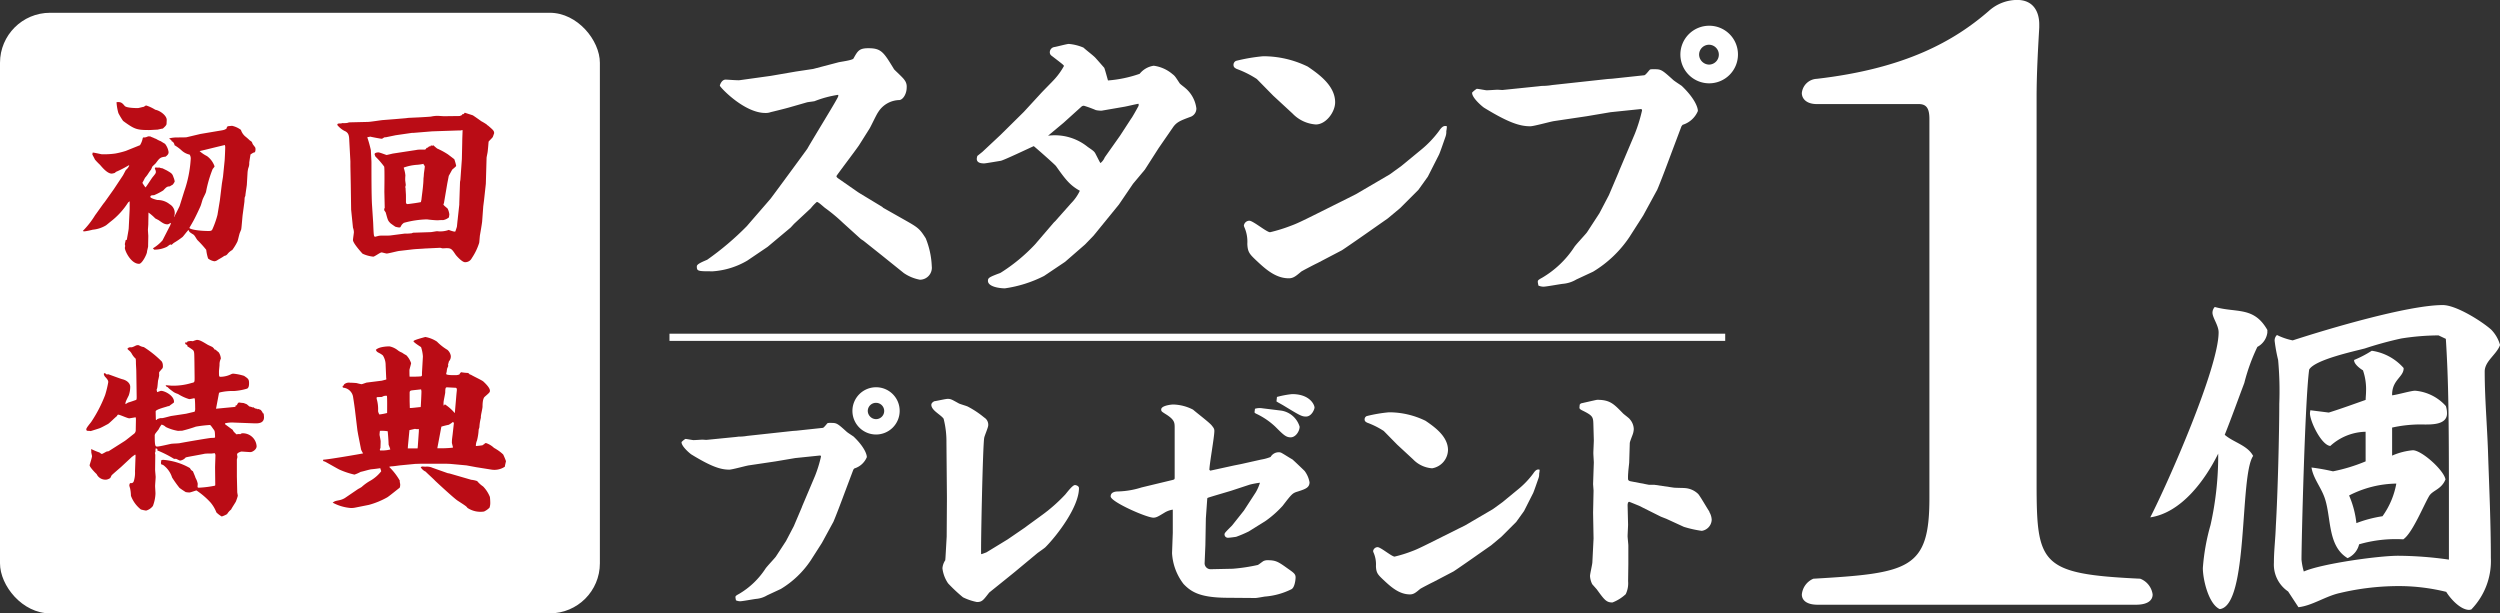
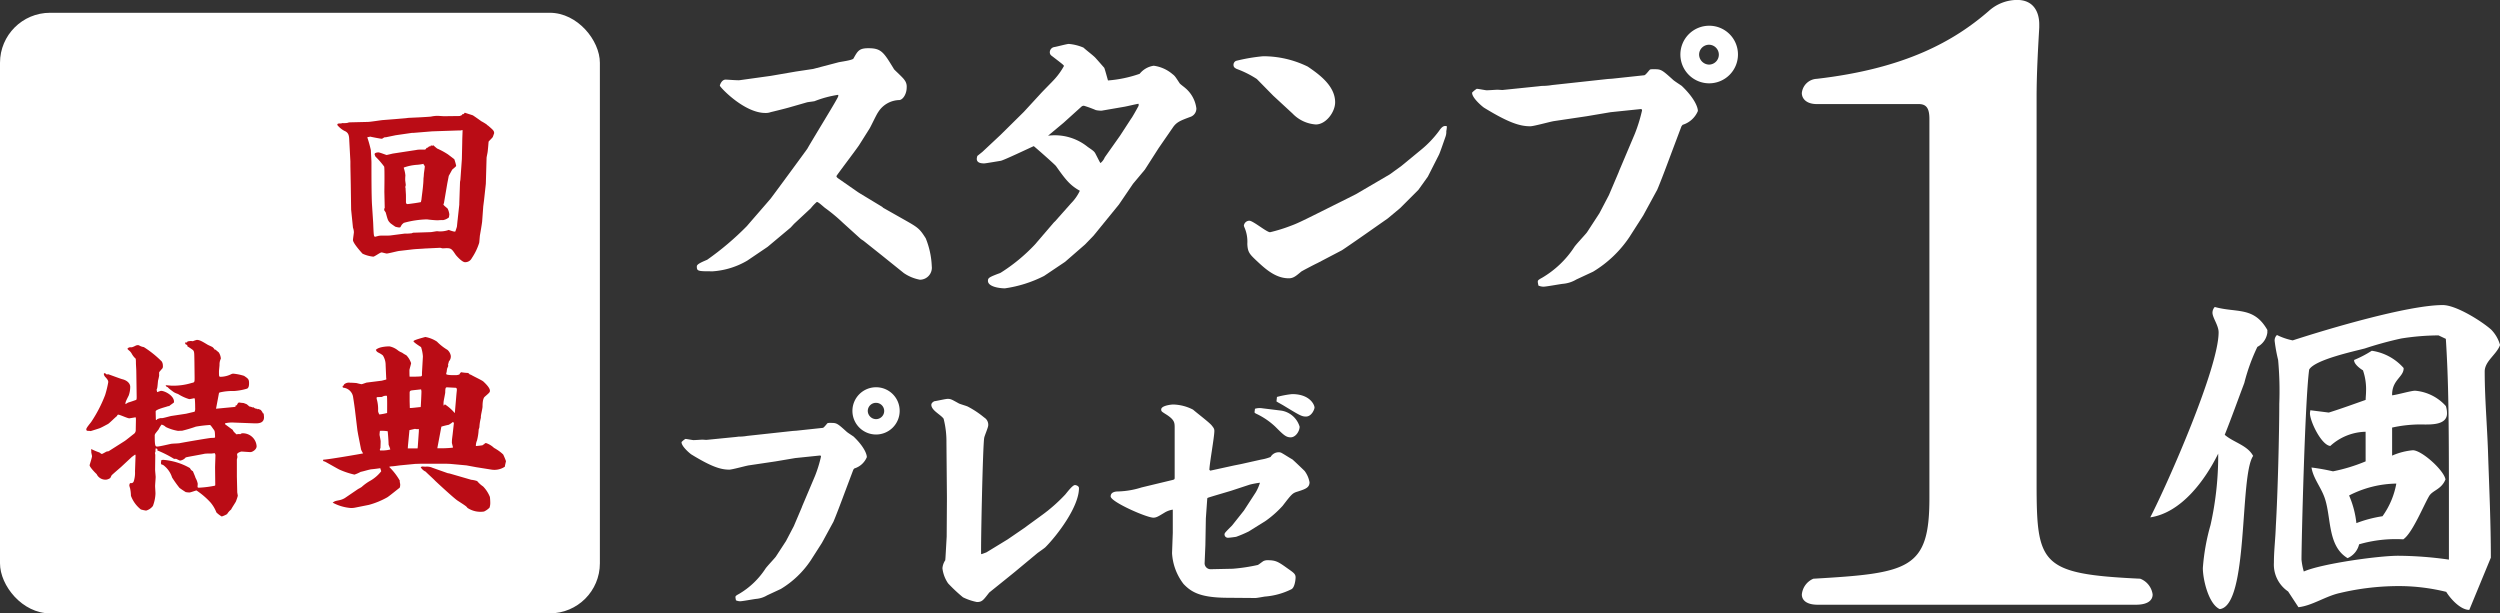
<svg xmlns="http://www.w3.org/2000/svg" width="338.63" height="83.081" viewBox="0 0 338.63 83.081">
  <rect x="0" y="0" width="338.63" height="83.081" fill="#333333" stroke="none" />
  <g transform="translate(-19.289 -23.594)">
-     <path d="M326.406,68.557v.1a2.555,2.555,0,0,1-1.352,1.924,25.74,25.74,0,0,0-1.769,4.889c-.884,2.34-1.716,4.68-2.652,7.02,1.2,1.041,3.068,1.4,3.849,2.861-1.873,2.7-.573,20.28-4.525,20.748-1.508-.676-2.288-4-2.288-5.565a28.553,28.553,0,0,1,1.04-5.823,43.057,43.057,0,0,0,1.04-9.672c-1.768,3.588-4.992,8.007-9.2,8.632,2.5-4.889,9.256-20.28,9.256-25.066,0-.935-.832-1.976-.832-2.652a1.152,1.152,0,0,1,.312-.78c2.964.832,5.3-.1,7.125,3.121Zm27.353,37.648c-1.2,0-2.548-1.508-3.121-2.442a26.991,26.991,0,0,0-6.084-.782,34.562,34.562,0,0,0-8.32.937c-1.924.416-3.744,1.716-5.616,1.924l-1.4-2.133a4.395,4.395,0,0,1-1.924-3.9c0-1.613.208-3.276.26-4.941.26-4.315.468-12.637.468-16.589a46.109,46.109,0,0,0-.156-5.926,21.965,21.965,0,0,1-.468-2.548.993.993,0,0,1,.312-.833,8.571,8.571,0,0,0,2.132.728c4.628-1.509,15.6-4.784,20.332-4.784,1.769,0,5.2,2.132,6.553,3.327a4.873,4.873,0,0,1,1.2,2.081c-.468,1.3-2.08,2.183-2.08,3.587,0,3.8.364,7.7.468,11.492.156,4.576.364,9.1.364,13.729a9.43,9.43,0,0,1-2.652,7.02ZM351,91.854c0-11.493-.052-16.694-.417-22.361l-.988-.469a33.126,33.126,0,0,0-5.044.416,49.442,49.442,0,0,0-4.94,1.352c-1.352.365-6.76,1.509-7.54,2.861-.572,4.108-1.04,23.452-1.04,25.742a8.885,8.885,0,0,0,.312,1.612c2.34-1.042,10.036-2.134,12.792-2.134a50.536,50.536,0,0,1,6.865.522Zm-11.285-9.778A7.3,7.3,0,0,0,334.934,84c-1.2-.1-2.756-3.327-2.756-4.421v-.052l.052-.364,2.5.314c1.664-.52,3.38-1.145,4.992-1.717,0-.365.052-.728.052-1.144a7.793,7.793,0,0,0-.416-2.86c-.364-.208-1.2-.833-1.2-1.353v-.05a14.946,14.946,0,0,0,2.392-1.249,7.107,7.107,0,0,1,4.316,2.339V73.5c0,1.145-1.56,1.561-1.56,3.537v.105c.832-.105,2.548-.624,3.12-.624a6.3,6.3,0,0,1,4.16,2.079,3.264,3.264,0,0,1,.156.987c0,1.51-1.924,1.51-3.016,1.51a17.909,17.909,0,0,0-4.42.416v3.8a8.936,8.936,0,0,1,2.808-.729c1.2,0,4.212,2.706,4.42,3.953-.572,1.4-1.768,1.455-2.236,2.288-.78,1.353-2.288,5.044-3.484,5.825a17.818,17.818,0,0,0-5.98.675,2.715,2.715,0,0,1-1.56,1.874c-2.86-1.718-2.132-5.826-3.224-8.478-.52-1.3-1.456-2.444-1.664-3.8a28.507,28.507,0,0,1,2.912.52,23.13,23.13,0,0,0,4.42-1.351Zm-2.236,8.633a12.846,12.846,0,0,1,.988,3.744,16.835,16.835,0,0,1,3.536-.934,10.859,10.859,0,0,0,1.872-4.422,14.374,14.374,0,0,0-6.4,1.612" fill="#fff" />
+     <path d="M326.406,68.557v.1a2.555,2.555,0,0,1-1.352,1.924,25.74,25.74,0,0,0-1.769,4.889c-.884,2.34-1.716,4.68-2.652,7.02,1.2,1.041,3.068,1.4,3.849,2.861-1.873,2.7-.573,20.28-4.525,20.748-1.508-.676-2.288-4-2.288-5.565a28.553,28.553,0,0,1,1.04-5.823,43.057,43.057,0,0,0,1.04-9.672c-1.768,3.588-4.992,8.007-9.2,8.632,2.5-4.889,9.256-20.28,9.256-25.066,0-.935-.832-1.976-.832-2.652a1.152,1.152,0,0,1,.312-.78c2.964.832,5.3-.1,7.125,3.121Zm27.353,37.648c-1.2,0-2.548-1.508-3.121-2.442a26.991,26.991,0,0,0-6.084-.782,34.562,34.562,0,0,0-8.32.937c-1.924.416-3.744,1.716-5.616,1.924l-1.4-2.133a4.395,4.395,0,0,1-1.924-3.9c0-1.613.208-3.276.26-4.941.26-4.315.468-12.637.468-16.589a46.109,46.109,0,0,0-.156-5.926,21.965,21.965,0,0,1-.468-2.548.993.993,0,0,1,.312-.833,8.571,8.571,0,0,0,2.132.728c4.628-1.509,15.6-4.784,20.332-4.784,1.769,0,5.2,2.132,6.553,3.327a4.873,4.873,0,0,1,1.2,2.081c-.468,1.3-2.08,2.183-2.08,3.587,0,3.8.364,7.7.468,11.492.156,4.576.364,9.1.364,13.729ZM351,91.854c0-11.493-.052-16.694-.417-22.361l-.988-.469a33.126,33.126,0,0,0-5.044.416,49.442,49.442,0,0,0-4.94,1.352c-1.352.365-6.76,1.509-7.54,2.861-.572,4.108-1.04,23.452-1.04,25.742a8.885,8.885,0,0,0,.312,1.612c2.34-1.042,10.036-2.134,12.792-2.134a50.536,50.536,0,0,1,6.865.522Zm-11.285-9.778A7.3,7.3,0,0,0,334.934,84c-1.2-.1-2.756-3.327-2.756-4.421v-.052l.052-.364,2.5.314c1.664-.52,3.38-1.145,4.992-1.717,0-.365.052-.728.052-1.144a7.793,7.793,0,0,0-.416-2.86c-.364-.208-1.2-.833-1.2-1.353v-.05a14.946,14.946,0,0,0,2.392-1.249,7.107,7.107,0,0,1,4.316,2.339V73.5c0,1.145-1.56,1.561-1.56,3.537v.105c.832-.105,2.548-.624,3.12-.624a6.3,6.3,0,0,1,4.16,2.079,3.264,3.264,0,0,1,.156.987c0,1.51-1.924,1.51-3.016,1.51a17.909,17.909,0,0,0-4.42.416v3.8a8.936,8.936,0,0,1,2.808-.729c1.2,0,4.212,2.706,4.42,3.953-.572,1.4-1.768,1.455-2.236,2.288-.78,1.353-2.288,5.044-3.484,5.825a17.818,17.818,0,0,0-5.98.675,2.715,2.715,0,0,1-1.56,1.874c-2.86-1.718-2.132-5.826-3.224-8.478-.52-1.3-1.456-2.444-1.664-3.8a28.507,28.507,0,0,1,2.912.52,23.13,23.13,0,0,0,4.42-1.351Zm-2.236,8.633a12.846,12.846,0,0,1,.988,3.744,16.835,16.835,0,0,1,3.536-.934,10.859,10.859,0,0,0,1.872-4.422,14.374,14.374,0,0,0-6.4,1.612" fill="#fff" />
    <path d="M126.154,38.156c-.39.117-2.106.545-2.457.623a1.966,1.966,0,0,1-.741.117c-2.886,0-6.162-3.51-6.162-3.7,0-.078.234-.818.78-.818.273,0,1.638.117,1.911.078l4.212-.586,3.393-.584,2.34-.352,3.432-.9c.312-.078,1.872-.273,2.028-.508.585-1.053.78-1.4,2.028-1.4,1.756,0,2.068.547,3.472,2.848.077.117,1.248,1.169,1.4,1.443a1.437,1.437,0,0,1,.312,1.014c0,.857-.468,1.638-.975,1.716a3.465,3.465,0,0,0-2.886,1.637c-.235.313-.976,1.912-1.171,2.225l-1.4,2.222c-.234.391-3.081,4.135-3.081,4.211,0,.117.078.2.234.313l2.691,1.873.312.195,2.964,1.793.117.117,2.965,1.678c1.794,1.014,1.989,1.17,2.808,2.457a11.224,11.224,0,0,1,.819,3.783,1.627,1.627,0,0,1-1.6,1.832,5.671,5.671,0,0,1-2.184-.9L138.752,58.2l-2.5-1.99-.352-.233-2.457-2.224a22.963,22.963,0,0,0-2.34-1.95c-.195-.117-.936-.857-1.17-.857a5.855,5.855,0,0,0-.819.857l-2.262,2.106-.468.508-3.12,2.613L120.5,58.9a10.68,10.68,0,0,1-4.641,1.443c-2.028,0-2.184,0-2.184-.662,0-.273.468-.508,1.4-.9a38.978,38.978,0,0,0,5.382-4.563c.9-1.052,2.34-2.691,3.2-3.7.195-.234,4.953-6.709,4.992-6.787.585-1.053,3.393-5.615,3.9-6.551.312-.546.312-.586.273-.742a14.644,14.644,0,0,0-3.2.86c-.156.039-.858.117-1.014.154Z" fill="#fff" />
    <path d="M152.361,44.162l2.457-2.3,3.159-3.121,2.224-2.418c.272-.311,1.677-1.715,1.949-2.028a9.161,9.161,0,0,0,1.249-1.755c0-.116-.156-.233-1.677-1.4a.549.549,0,0,1-.234-.469.72.72,0,0,1,.585-.7c.312-.037,1.716-.427,1.989-.427a6.447,6.447,0,0,1,1.989.5c.234.235,1.4,1.133,1.6,1.366.117.117,1.17,1.326,1.209,1.365.078.156.429,1.443.507,1.717a16.864,16.864,0,0,0,4.29-.9,2.986,2.986,0,0,1,1.911-1.094,4.931,4.931,0,0,1,2.535,1.133c.312.233.39.35.975,1.248.078.116.663.545.741.623a4.311,4.311,0,0,1,1.521,2.77A1.191,1.191,0,0,1,180.6,39.4c-1.482.545-1.95.74-2.457,1.482l-1.911,2.77-1.872,2.924-1.6,1.912L170.848,51.3l-3.432,4.213-1.17,1.209-2.691,2.34-2.847,1.912a17.009,17.009,0,0,1-5.3,1.676c-.663,0-2.3-.195-2.3-1.014,0-.429.195-.506,1.716-1.092a23.686,23.686,0,0,0,4.642-3.822l2.574-3,.2-.193,2.145-2.418a6,6,0,0,0,1.17-1.678c-1.4-.779-1.989-1.6-3.237-3.353-.157-.2-1.95-1.8-3-2.692-.468.2-4.135,1.95-4.486,1.989-.234.039-2.067.351-2.223.351-.546,0-1.014-.117-1.014-.625a1.64,1.64,0,0,1,.078-.389ZM171,41.978l1.521-2.34c.039,0,.663-1.092.975-1.678a.427.427,0,0,0,0-.312c-.273.039-1.6.351-1.833.391l-3.159.546a3.414,3.414,0,0,1-.78-.078,16.159,16.159,0,0,0-1.6-.586.473.473,0,0,0-.351.118l-2.418,2.183-2.106,1.756a7.083,7.083,0,0,1,5.382,1.521c.741.506.9.624,1.053.936.468.9.507,1.014.663,1.248a1.915,1.915,0,0,0,.585-.779Z" fill="#fff" />
    <path d="M191.751,36.556l-2.224-2.262a13.481,13.481,0,0,0-2.729-1.365c-.235-.117-.43-.234-.43-.545a.588.588,0,0,1,.351-.547,24.132,24.132,0,0,1,3.666-.625,13.735,13.735,0,0,1,6.046,1.405c1.482,1.015,3.705,2.574,3.705,4.836,0,1.326-1.248,3-2.613,3a4.815,4.815,0,0,1-3.159-1.483ZM202.944,49.9l4.6-2.691,1.56-1.131,2.613-2.147a14.155,14.155,0,0,0,2.5-2.613c.469-.7.741-.7,1.053-.623a3.351,3.351,0,0,1-.077.662,1.889,1.889,0,0,1-.118.781c-.273.78-.7,2.028-.858,2.379l-1.521,3-1.287,1.8-2.457,2.457-1.677,1.4-2.34,1.639c-.429.311-3.744,2.611-3.9,2.69l-3.354,1.755c-.039,0-2.067,1.053-2.145,1.131-.7.586-1.053.9-1.677.9-1.833,0-3.237-1.326-4.408-2.418-.9-.858-1.17-1.131-1.209-2.262a4.833,4.833,0,0,0-.429-2.3c0-.039-.039-.117-.039-.156a.759.759,0,0,1,.741-.662c.507,0,2.341,1.558,2.808,1.558a21.68,21.68,0,0,0,2.887-.9c1.053-.391,1.716-.74,7.644-3.7Z" fill="#fff" />
    <path d="M227.435,35.308c.078,0,.663-.078.7-.078a7.982,7.982,0,0,0,1.4-.117l7.527-.819.586-.039,4.368-.468c.195-.039.663-.7.78-.78a1.6,1.6,0,0,1,.429-.039c1.053,0,1.092,0,2.691,1.444.156.156,1.014.7,1.17.818,1.677,1.6,2.184,2.848,2.184,3.4a3.28,3.28,0,0,1-2.067,1.871l-.156.2-1.365,3.627c-.741,1.988-1.4,3.744-1.911,4.953l-1.911,3.51-1.872,2.926a15.64,15.64,0,0,1-4.915,4.679l-2.262,1.053a4.256,4.256,0,0,1-1.794.586c-.429.039-2.262.389-2.652.389a1.641,1.641,0,0,1-.7-.155c0-.078-.078-.351-.078-.508s0-.234.585-.546a13.149,13.149,0,0,0,4.368-4.172c.195-.313,1.56-1.756,1.716-1.991l1.677-2.574,1.287-2.457,1.327-3.119.039-.117,2.145-5.07a21.278,21.278,0,0,0,.975-3.159c0-.078,0-.117-.117-.195l-4.134.428-3.237.547-4.447.662c-.507.078-2.73.7-3.2.7-1.4,0-2.925-.469-6.24-2.5-.156-.078-1.716-1.365-1.638-2.067a3.236,3.236,0,0,1,.624-.507c.234,0,1.17.2,1.365.2s1.365-.078,1.443-.078.585.039.663.039ZM254.7,30.98a3.9,3.9,0,1,1-3.9-3.9,3.886,3.886,0,0,1,3.9,3.9m-5.265,0a1.382,1.382,0,0,0,1.365,1.365,1.346,1.346,0,0,0,0-2.691,1.347,1.347,0,0,0-1.365,1.326" fill="#fff" />
    <path d="M265.512,105.506c-1.56,0-2.16-.641-2.16-1.388a2.583,2.583,0,0,1,1.56-2.136c12.96-.747,15.719-1.282,15.719-10.893V39.72c0-1.389-.359-2.029-1.44-2.029h-13.8c-1.44,0-2.04-.748-2.04-1.5a2.136,2.136,0,0,1,2.04-1.921c12-1.389,18.6-5.127,23.279-9.185a5.764,5.764,0,0,1,3.84-1.5c2.28,0,3,1.708,3,3.31v.427c-.12,2.136-.36,5.981-.36,9.4V88.953c0,11.107.48,12.388,14.039,13.029a2.671,2.671,0,0,1,1.68,2.136c0,.747-.6,1.388-2.28,1.388Z" fill="#fff" />
    <path d="M118.784,82.8c.064,0,.544-.065.576-.065a6.617,6.617,0,0,0,1.152-.1l6.176-.671.48-.032,3.583-.384c.16-.033.544-.576.64-.642a1.4,1.4,0,0,1,.352-.03c.864,0,.9,0,2.208,1.182.128.129.832.577.96.672,1.376,1.313,1.792,2.337,1.792,2.785a2.683,2.683,0,0,1-1.7,1.535l-.128.16-1.12,2.976c-.608,1.632-1.152,3.072-1.568,4.065l-1.568,2.879-1.535,2.4a12.836,12.836,0,0,1-4.032,3.84l-1.856.864a3.5,3.5,0,0,1-1.472.48c-.352.033-1.856.321-2.176.321a1.363,1.363,0,0,1-.576-.128c0-.065-.064-.288-.064-.416s0-.192.48-.448a10.791,10.791,0,0,0,3.584-3.424c.16-.256,1.28-1.44,1.408-1.632l1.376-2.112,1.056-2.016,1.088-2.559.032-.1,1.76-4.159a17.555,17.555,0,0,0,.8-2.592c0-.063,0-.1-.1-.16l-3.391.351-2.656.449-3.648.543c-.416.064-2.24.576-2.624.576-1.152,0-2.4-.383-5.119-2.048-.128-.064-1.408-1.119-1.344-1.695a2.618,2.618,0,0,1,.512-.416c.192,0,.96.159,1.12.159s1.12-.063,1.184-.063.48.033.544.033Zm22.367-3.551a3.2,3.2,0,1,1-3.2-3.2,3.189,3.189,0,0,1,3.2,3.2m-4.32,0a1.132,1.132,0,0,0,1.12,1.118,1.1,1.1,0,0,0,0-2.208,1.108,1.108,0,0,0-1.12,1.09" fill="#fff" />
    <path d="M152.287,98.639l.608-.224,2.88-1.759,2.336-1.6.384-.288,1.76-1.28a22.239,22.239,0,0,0,3.327-2.912c.32-.384.992-1.28,1.312-1.28.16,0,.544.128.544.416,0,2.56-3.008,6.464-4.544,8-.159.16-.96.7-1.119.832l-3.008,2.5c-.544.449-3.456,2.785-3.488,2.816-.8,1.024-.96,1.28-1.664,1.28a7.637,7.637,0,0,1-1.888-.64,21.355,21.355,0,0,1-2.016-1.888,4.532,4.532,0,0,1-.768-2.048,2.315,2.315,0,0,1,.385-1.088l.032-.416.159-2.783.032-4.96V90.9l-.064-7.392a12.5,12.5,0,0,0-.384-3.2c-.416-.576-1.663-1.12-1.663-1.888,0-.257.32-.448.416-.48.287-.032,1.535-.32,1.791-.32.448,0,.577.1,1.5.608.16.1,1.088.352,1.248.448a12.519,12.519,0,0,1,2.208,1.472,1.141,1.141,0,0,1,.544,1.056c0,.288-.512,1.44-.544,1.7-.192.96-.48,14.846-.416,15.742Z" fill="#fff" />
    <path d="M178.4,88.4V81.553c0-.7,0-1.088-1.152-1.824-.608-.384-.672-.416-.672-.672,0-.544,1.44-.672,1.6-.672a6.131,6.131,0,0,1,2.72.7c.384.351,2.24,1.759,2.528,2.143.256.32.352.448.352.736,0,.832-.672,4.512-.672,5.28l.128.1,3.2-.7.96-.191,2.72-.609a6.238,6.238,0,0,0,1.28-.351,1.278,1.278,0,0,1,1.056-.64.878.878,0,0,1,.384.064c.416.223,1.088.672,1.5.895.1.065,1.408,1.313,1.664,1.569a3.591,3.591,0,0,1,.672,1.536c0,.735-.576.927-1.568,1.248-.736.223-.8.287-2.08,1.951a14.151,14.151,0,0,1-2.272,2.017l-2.3,1.439a16.2,16.2,0,0,1-1.728.736c-.192.032-.9.128-1.12.128a.458.458,0,0,1-.448-.448c0-.192.1-.288,1.024-1.216l1.6-2.015,1.6-2.464a6.072,6.072,0,0,0,.576-1.313,11.646,11.646,0,0,0-1.376.256l-2.528.832c-.511.16-2.847.832-3.167.96l-.064.065-.192,2.719-.064,3.615-.1,2.369a.809.809,0,0,0,.8.9l3.007-.064a24.384,24.384,0,0,0,3.392-.512c.16-.064.7-.513.8-.544a1.269,1.269,0,0,1,.512-.1c1.12,0,1.44.193,2.688,1.088.864.609,1.12.769,1.12,1.248,0,.225-.1,1.376-.576,1.6a9.735,9.735,0,0,1-3.616.991c-.192.032-1.056.192-1.248.192l-3.936-.032c-3.647-.032-4.8-.832-5.791-1.855a7.5,7.5,0,0,1-1.568-4.193l.1-2.751V92.625a3.079,3.079,0,0,0-1.024.351c-.9.544-1.184.737-1.6.737-.928,0-5.791-2.145-5.791-2.88,0-.672.831-.672,1.056-.672a11.5,11.5,0,0,0,3.135-.544l4.256-1.025.16-.063Zm14.463-9.184a3.1,3.1,0,0,1,2.464,2.176c0,.576-.512,1.44-1.216,1.44-.64,0-.992-.352-2.08-1.44a9.77,9.77,0,0,0-2.592-1.76c-.128-.064-.224-.127-.224-.224.032-.128.032-.256.064-.447A2.253,2.253,0,0,1,190.3,78.9Zm-.608-1.856a13.089,13.089,0,0,1,2.048-.384c2.432,0,3.04,1.472,3.04,1.824,0,.224-.384,1.216-1.152,1.216-.576,0-.8-.128-3.008-1.471-.16-.1-.864-.481-.992-.577Z" fill="#fff" />
-     <path d="M208.544,83.825l-1.824-1.856a11.006,11.006,0,0,0-2.24-1.12c-.192-.1-.352-.192-.352-.448a.48.48,0,0,1,.288-.448,19.8,19.8,0,0,1,3.008-.512,11.264,11.264,0,0,1,4.959,1.152c1.216.832,3.04,2.112,3.04,3.968a2.572,2.572,0,0,1-2.144,2.464,3.953,3.953,0,0,1-2.592-1.217Zm9.183,10.943L221.5,92.56l1.28-.928,2.143-1.76a11.66,11.66,0,0,0,2.048-2.144c.384-.575.608-.575.864-.512a2.809,2.809,0,0,1-.064.544,1.565,1.565,0,0,1-.1.641c-.224.639-.576,1.663-.7,1.951l-1.247,2.464-1.056,1.472L222.655,96.3l-1.376,1.152-1.92,1.343c-.352.256-3.072,2.145-3.2,2.208l-2.752,1.441c-.032,0-1.7.863-1.76.927-.576.48-.864.736-1.376.736-1.5,0-2.655-1.088-3.615-1.984-.736-.7-.96-.927-.992-1.855a3.969,3.969,0,0,0-.352-1.889c0-.031-.032-.1-.032-.128a.623.623,0,0,1,.608-.544c.416,0,1.92,1.281,2.3,1.281a17.843,17.843,0,0,0,2.368-.737c.864-.319,1.407-.607,6.271-3.039Z" fill="#fff" />
-     <path d="M239.967,86.256c0,.064-.128,1.12-.128,1.312a7.242,7.242,0,0,0-.032.833c0,.127,0,.319.352.383l2.5.48h.736l2.624.384c.255.032,1.343.032,1.567.064a2.831,2.831,0,0,1,1.7.768c.224.192,1.28,2.047,1.536,2.4v.063a2.247,2.247,0,0,1,.32,1.056,1.582,1.582,0,0,1-1.344,1.5,15.028,15.028,0,0,1-2.432-.544l-2.367-1.088-.736-.287-2.944-1.473c-.256-.1-1.088-.447-1.344-.543-.192,0-.224.32-.224.48l.064,2.624c0,.191-.064,1.312-.064,1.567,0,.161.1,1.088.1,1.248v2.56l-.032,2.272a3.406,3.406,0,0,1-.32,1.76A5.6,5.6,0,0,1,237.7,105.2c-.832,0-1.088-.351-2.112-1.759-.1-.128-.544-.608-.64-.736a2.837,2.837,0,0,1-.288-1.088c0-.288.32-1.6.32-1.887l.16-3.2-.064-3.487.064-3.008-.064-.864.1-2.944c0-.1-.064-1.056-.064-1.247,0-.288.064-1.5.064-1.761l-.064-2.272c-.032-.895-.128-1.087-1.5-1.759-.129-.065-.384-.193-.384-.352,0-.064.032-.352.032-.416a.549.549,0,0,1,.191-.192c.032,0,2.08-.48,2.176-.48,1.728,0,2.24.544,3.456,1.791.128.16.864.673.96.832a2.1,2.1,0,0,1,.544,1.344,2.508,2.508,0,0,1-.16.769c-.352.927-.384,1.023-.384,1.215Z" fill="#fff" />
-     <rect width="143" height="0.973" transform="translate(109.972 68.794)" fill="#fff" />
    <rect width="81.255" height="81.35" rx="6.779" transform="translate(19.289 25.325)" fill="#fff" />
-     <path d="M30.526,54.857a11.459,11.459,0,0,0,1.624-2.076,1.663,1.663,0,0,1,.125-.174l1-1.4.2-.25L34.7,49.232l1.225-1.85c.074-.1.349-.674.424-.773a1.512,1.512,0,0,0,.45-.6l-.075-.023a15.508,15.508,0,0,1-1.524.8.79.79,0,0,0-.35.224,1.949,1.949,0,0,1-.425.1c-.6,0-1.275-.826-1.6-1.2a8.758,8.758,0,0,1-.675-.7c-.05-.125-.349-.675-.349-.675a1.009,1.009,0,0,1,.05-.274c.2,0,1.149.225,1.2.225a10.591,10.591,0,0,0,1.875-.1,11.624,11.624,0,0,0,1.4-.351l1.925-.774a2.74,2.74,0,0,0,.375-.974l.05-.077a1.133,1.133,0,0,0,.35-.023c.05,0,.325-.125.35-.125a.9.9,0,0,0,.25,0c.1.074.574.225.649.3l.125.025a3.569,3.569,0,0,0,.7.35c.075.074.5.3.55.349a2.361,2.361,0,0,1,.475,1.1c0,.275-.125.4-.4.625-.725.076-.825.2-1.325.875-.05.074-.425.4-.474.475-.026.05-.151.349-.175.4a6.225,6.225,0,0,0-.4.574,4.125,4.125,0,0,1-.425.551c-.05.125-.3.574-.35.674a4.446,4.446,0,0,0,.425.625c.175-.2.774-1.149.925-1.35.424-.523.474-.574.474-.773a.844.844,0,0,0-.149-.426l.1-.176a1.291,1.291,0,0,0,.525.026,1.109,1.109,0,0,0,.4.1c.075.026.5.25.575.276.725.425.775.451.95.974a1.907,1.907,0,0,1,.15.551,1.721,1.721,0,0,1-.275.424,3.822,3.822,0,0,0-.375.224c-.4.026-.45.077-.9.551a8.663,8.663,0,0,1-1.25.651c-.224,0-.5,0-.5.224,0,.2.925.424.975.424a2.591,2.591,0,0,1,1.65.576,1.373,1.373,0,0,1,.675,1.324.833.833,0,0,1-.1.35l.025.051c.05-.076.725-1.426.75-1.5l.625-2a16.03,16.03,0,0,0,.874-4.4.951.951,0,0,0-.15-.55,2.31,2.31,0,0,1-1.124-.6,5.661,5.661,0,0,0-.925-.674.642.642,0,0,0-.4-.551l-.025-.125-.275-.2v-.051a4.378,4.378,0,0,1,1.075-.125c.175,0,1.074,0,1.249-.023l1.9-.451,2.374-.4c.8-.125.875-.148,1.15-.324a.47.47,0,0,1,.175-.324c.1,0,.5-.051.575-.051a3.131,3.131,0,0,1,1.2.551,1.9,1.9,0,0,0,.574.875,7.835,7.835,0,0,1,.625.549c.275.176.275.176.375.449.025.1.35.451.375.551a.768.768,0,0,1,.025.224c0,.077-.025.4-.15.4-.125.025-.175.049-.525.275-.025.125-.175,1.074-.175,1.123a1.572,1.572,0,0,1-.125.727,3.448,3.448,0,0,0-.1.574l-.1,1.7c-.025.25-.2,1.3-.2,1.5a.9.9,0,0,0-.1.276c0,.074-.025.423-.025.5l-.225,1.673c-.049.3-.15,1.725-.2,2,0,.075-.024.125-.2.549-.074.176-.249,1-.324,1.176a7.026,7.026,0,0,1-.7,1.148,2.183,2.183,0,0,0-.65.551.643.643,0,0,1-.45.25c-.1.125-.825.5-.95.6a.842.842,0,0,1-.374.125,1.834,1.834,0,0,1-.85-.375,5.853,5.853,0,0,1-.25-1.174,14.137,14.137,0,0,0-1.15-1.275c-.2-.2-.375-.651-.6-.8-.525-.324-.55-.35-.65-.623-.15.125-.675.824-.8.949a10.6,10.6,0,0,1-1.174.8,1.6,1.6,0,0,0-.3.275.988.988,0,0,0-.175-.049c-.1,0-.425.3-.5.325a3.916,3.916,0,0,1-1.7.375L40,57.23a5.49,5.49,0,0,0,1.3-1.074l1.05-2.049.1-.3h-.1a.932.932,0,0,1-.35.176c-.45,0-.7-.2-1.2-.551-.075-.049-.425-.225-.475-.25a6.807,6.807,0,0,0-.924-.8c0,.25-.025,1.35-.025,1.574,0,.125-.05.674-.05.776,0,.125.05.773.05.8,0,.2-.025,1.175-.025,1.423,0,.125-.15.625-.15.75,0,.276-.65,1.625-1.075,1.625-1.1,0-1.925-1.75-1.925-2.148a1.815,1.815,0,0,1,.05-.275,1.121,1.121,0,0,1-.05-.25c0-.051.1-.426.1-.526l.175-.074c.025-.25.25-1.35.25-1.574l.125-2.551V50.857l-.2.15a10.036,10.036,0,0,1-2.374,2.6c-.1.074-.625.523-.65.523a4.211,4.211,0,0,1-1.774.576,9.351,9.351,0,0,1-1.1.225c-.075,0-.2-.025-.225-.025Zm5.648-16.922c.225.3,1.65.3,1.775.3.15,0,.725-.176.85-.176a.514.514,0,0,1,.3-.176,5.523,5.523,0,0,1,1.224.576c.675.125,1.55.8,1.55,1.375,0,.075-.025.5-.025.575-.075.2-.15.275-.5.6-.125,0-.7.151-.775.151-.3,0-.774.048-1.1.048-1.7,0-1.975-.125-3.5-1.224a8.65,8.65,0,0,1-.649-1.074,6.818,6.818,0,0,1-.25-1.475c.624-.074.775.125,1.1.5m10.148,6.123a4.389,4.389,0,0,0,1,.676,2.883,2.883,0,0,1,1.024,1.375c0,.074-.024.1-.25.375a16.324,16.324,0,0,0-.9,3.1c-.025.151-.4.85-.45,1-.05.125-.225.776-.275.875-.15.375-.85,1.85-1.1,2.25,0,.026-.425.725-.425.75,0,.174,1.125.424,2.625.424.324,0,.4-.074.474-.2a12.191,12.191,0,0,0,.7-1.975l.325-1.974.275-2.274.15-.925.225-2.225c.025-.324.075-1.449.075-1.824a1.407,1.407,0,0,0-.05-.25c-1.6.375-2.324.574-3.424.824" fill="#ba0c15" />
    <path d="M69.1,40.109c.325,0,1.725-.225,2.025-.25L73,39.711c1.15-.1,1.275-.1,1.575-.151l1.625-.076c.4-.023,1.3-.074,1.474-.1a4.629,4.629,0,0,1,.85-.1c.15,0,.8.051.925.051l2.124-.026.125-.051.025-.048h.125l.1-.176.125.025.175-.2c.2.074.925.3,1.075.35.1.048,1.125.773,1.15.8a7.382,7.382,0,0,1,.75.452.245.245,0,0,0,.149.125c.7.6.85.724.85,1.048,0,.026-.15.426-.175.5-.05.125-.525.549-.575.651-.025.25-.1,1.273-.15,1.5-.025.15-.125.6-.125.7l-.1,3.5-.25,2.275-.1.776-.15,2.049c-.025.3-.25,1.6-.3,1.875-.025.148-.075.9-.1,1.023a7.956,7.956,0,0,1-1,2.074.989.989,0,0,1-.925.551c-.4,0-1.175-.875-1.275-1.025-.5-.75-.6-.875-1.224-.875-.075,0-.45.025-.525.025-.05,0-.3-.074-.35-.074l-2.124.1c-.15.026-1.35.075-1.4.1H75.3l-1.925.225c-.275.025-1.474.351-1.7.351-.125,0-.6-.15-.7-.15-.2,0-.95.574-1.125.574a4.533,4.533,0,0,1-1.45-.4c-.024-.024-1.3-1.4-1.3-1.85,0-.174.125-.924.125-1.074a1.967,1.967,0,0,0-.125-.6l-.25-2.449-.05-3.424-.05-2.474v-.625l-.15-2.776c-.025-.674-.05-1.123-.675-1.373a3.188,3.188,0,0,1-.875-.7c-.075-.074-.075-.1-.05-.225a.6.6,0,0,1,.225-.074,1.028,1.028,0,0,0,.45-.051,2.939,2.939,0,0,0,.675-.025,1.106,1.106,0,0,1,.35-.074Zm12.4,11.2v-.148l.1-2.926.05-.273.2-2.825.05-2.275c0-.375.05-1.574.05-1.625l-.075-.025a.747.747,0,0,1-.375.05l-3.024.1-.675.025-2.449.2h-.225l-2.25.326-1.324.275c-.2,0-.2,0-.425.149a.268.268,0,0,1-.15.05c-.15,0-1.55-.275-1.6-.3l-.075.076-.2-.026-.05.1a16.256,16.256,0,0,1,.475,1.725c0,.25.075,1.375.075,1.6,0,1.551,0,4.6.075,5.774l.15,2.3c.025.3.05,1.651.125,1.875a.16.16,0,0,0,.15.151c.025,0,.275-.074.3-.074a1.71,1.71,0,0,1,.6-.077c.65,0,.925,0,1.175-.025l1.924-.25a6.337,6.337,0,0,0,.975-.049.5.5,0,0,1,.275-.074l2.274-.076c.125,0,.75-.125.875-.125a3.413,3.413,0,0,0,1.575-.174,4.9,4.9,0,0,0,.724.225c.05,0,.15,0,.175-.026.025-.1.176-.525.2-.625.025-.15.075-.775.1-.924Zm-3.849-8.021.225.049.075-.075c.15.1.175.151.55.45a9.812,9.812,0,0,1,1.475.8c.125.1.725.549.85.649a6.848,6.848,0,0,1,.249.875c0,.076-.049.125-.525.525-.024.026-.449.824-.474.85l-.2,1.025-.45,2.649c0,.025-.075.175-.075.2,0,.125.5.474.575.574a2.338,2.338,0,0,1,.225.775c0,.049-.025.174-.05.4a1.7,1.7,0,0,1-.8.375,4.488,4.488,0,0,0-.7.025,13.809,13.809,0,0,1-1.475-.125,12.7,12.7,0,0,0-3.149.475c-.075.076-.225.176-.275.275-.05.051-.15.276-.2.324-.025,0-.1.026-.15.026a3.275,3.275,0,0,1-.5-.1c-.125-.074-.624-.426-.7-.5-.324-.349-.324-.375-.6-1.375,0-.074-.225-.349-.25-.424l.05-.05v-.151l.05-.049-.05-2.175c0-.325.05-3.174-.025-3.424a10.587,10.587,0,0,0-1.175-1.35,1.727,1.727,0,0,1-.125-.324c0-.2.35-.25.525-.25s1.05.35,1.1.35c.075,0,.749-.176.9-.2l3.1-.474a2.194,2.194,0,0,1,.475-.051h.724c.1-.051.1-.051.2-.2.025-.051.15-.076.2-.076.125-.151.15-.174.35-.174Zm-3.374,7.7c0,.051.025.25.2.25.15,0,1.75-.225,1.825-.275l.075-.35c.05-.525.2-1.525.224-2,.026-.125.051-.75.051-.875a4.765,4.765,0,0,0,.05-.523c0-.151.125-.9.125-1.051,0-.1-.026-.125-.125-.225l-.05-.15a6.4,6.4,0,0,1-.825.125A6.614,6.614,0,0,0,74,46.283l-.025.051a4.268,4.268,0,0,1,.225,1.023,5.687,5.687,0,0,0-.025.625c0,.1.075.551.075.676a.9.9,0,0,1-.075.275.357.357,0,0,1,.05.174c0,.15.05.8.05.951Z" fill="#ba0c15" />
    <path d="M37.75,73.859c0-.174-.05-.924-.05-1.074a5.224,5.224,0,0,0-.025-.6,2.444,2.444,0,0,1-.525-.65,1.456,1.456,0,0,0-.425-.5c-.05-.049-.15-.151-.175-.174l.025-.076.05-.026c.125-.125.175-.125.525-.125a2.707,2.707,0,0,0,.475-.2.7.7,0,0,1,.474-.074,1.772,1.772,0,0,0,.675.25A13.766,13.766,0,0,1,41.2,72.56a1.071,1.071,0,0,1,.15.6.486.486,0,0,1-.075.349c-.075.076-.375.426-.425.5a2.421,2.421,0,0,0,0,.426,5.7,5.7,0,0,1-.15.7c-.025.151-.075.9-.125,1.049a1.746,1.746,0,0,1-.075.2l.075.324c.1-.025.45-.173.525-.173.525,0,1.874.7,1.749,1.574-.1.1-.574.4-.649.5h-.151c-.124.074-1.649.424-1.674.7v.1c0,.175.025.9.025,1.05l.1.024.1-.125a3.78,3.78,0,0,1,.4-.125h.225c.2,0,1.1-.274,1.3-.3l1.974-.3,1.15-.273a.96.96,0,0,0,.075-.5c0-.625-.025-1-.05-1.276l-.1-.05a5.6,5.6,0,0,1-.65.125,6.056,6.056,0,0,1-1.525-.7,2.82,2.82,0,0,1-.575-.25c-.125-.1-.775-.548-.775-.65-.2-.074-.249-.1-.324-.273.125-.026.7.048.824.048a8.477,8.477,0,0,0,2.725-.375c.375-.074.375-.1.375-.75l-.025-2.1c-.025-1.225,0-1.373-.2-1.6a7.8,7.8,0,0,0-.75-.5l-.025-.176-.25-.125-.05-.224c.275.025.3-.026.35-.151.05,0,.35-.05.425-.05.05,0,.275.025.3.025a3.232,3.232,0,0,1,.525-.174c.4,0,.749.225,1.5.674.1.051.55.25.625.3a1.36,1.36,0,0,1,.3.349H48.5c.05.075.375.325.425.375a1.8,1.8,0,0,1,.275.776v.074a1.75,1.75,0,0,0-.175.824c0,.125-.075.75-.075.875,0,.725,0,.75.25.75a3.378,3.378,0,0,0,1.45-.375.733.733,0,0,1,.224-.051,7.032,7.032,0,0,1,1.475.3c.55.375.675.449.675,1,0,.35-.05.6-.25.725A7.849,7.849,0,0,1,51,76.558a7.532,7.532,0,0,0-1.974.2l-.075.074-.4,2.125,2.349-.224c.275-.026.325-.026.3-.225l.175-.025c.1-.25.15-.3.275-.375a6.03,6.03,0,0,0,.625.074c.075.025.4.15.45.176l.35.3a1.266,1.266,0,0,1,.425.125l.125-.026a.639.639,0,0,0,.5.2l.025.075c.15-.049.2-.049.375.076l.049-.026c.125.151.3.35.3.475l.125.051a4.21,4.21,0,0,1,.051.5c0,.873-.85.849-1.425.824l-2.65-.1a4.086,4.086,0,0,0-1.2.1c0,.074,0,.125.025.15.25.174.875.649,1,.725.125.25.125.25.524.625a1.193,1.193,0,0,1,.525-.025.414.414,0,0,1,.325-.125,1.878,1.878,0,0,1,1.875,1.75c0,.474-.6.8-.825.8-.175,0-1.1-.074-1.225-.074-.075,0-.6.174-.6.375,0,.049.05.324.05.35,0,.074-.075.324-.075.375V88.13l.05,2.125c0,.074.075.426.075.5a6.527,6.527,0,0,1-.25.75c-.025.1-.574.9-.649,1.1a2.246,2.246,0,0,0-.55.625,3.837,3.837,0,0,1-.725.324A3.464,3.464,0,0,1,48.6,93a4.66,4.66,0,0,0-.8-1.349,10.294,10.294,0,0,0-1.9-1.625c-.15.025-.8.275-.95.275a3.26,3.26,0,0,1-.5-.051c-.175-.1-.8-.525-.85-.574a16.1,16.1,0,0,1-1-1.4,3.32,3.32,0,0,0-1.025-1.549.8.8,0,0,0-.425-.225.4.4,0,0,1-.025-.375l-.05-.125a.662.662,0,0,1,.275-.125A8.62,8.62,0,0,1,45.023,87a.832.832,0,0,0,.4.426c.05.15.325.75.35.9a2.471,2.471,0,0,1,.3.8c0,.051-.026.35-.026.426.026.1.1.1.2.1a13.982,13.982,0,0,0,2.174-.276l.025-.125-.025-2.3c0-.275.05-1.474.05-1.724a.637.637,0,0,0-.1-.25c-.075,0-.375.049-.45.049a8.354,8.354,0,0,0-.9.025c-.4.1-2.2.4-2.574.5a1.179,1.179,0,0,1-.75.426c-.075,0-.125-.026-.525-.225a1.2,1.2,0,0,0-.3,0,14.869,14.869,0,0,0-2.274-1.15c.05-.176.025-.225-.225-.276,0,.051-.025.176-.025.276,0,.2,0,.224-.075.324l.05.275-.025,2c0,.151.075.875.075,1,0,.174-.075,1.075-.075,1.225s.05.824.05,1.023A5.275,5.275,0,0,1,40,92.13a1.758,1.758,0,0,1-.925.625,5.76,5.76,0,0,1-.7-.15,4.227,4.227,0,0,1-1.349-1.85,5.184,5.184,0,0,0-.125-1.049,1.844,1.844,0,0,1-.1-.4,1.616,1.616,0,0,1,.1-.275c.3.025.4-.026.5-.225a3.787,3.787,0,0,0,.175-1.375l.075-2.15-.05-.125-.45.326-1.475,1.375c-.2.174-1.075.924-1.25,1.1-.05.049-.174.375-.224.4a1.285,1.285,0,0,1-.475.2,1.309,1.309,0,0,1-1.35-.75c-.175-.15-.95-.949-.95-1.2,0-.051.325-1.026.325-1.225,0-.076-.1-.474-.1-.525a1.651,1.651,0,0,0-.025-.375l.05-.051a8.547,8.547,0,0,0,1.075.451c.05.026.25.2.325.2.125,0,.625-.349.75-.349a.328.328,0,0,0,.224-.051l2.125-1.35c.2-.125,1.05-.824,1.225-.949a.635.635,0,0,0,.275-.474c0-.25.025-1.325.025-1.526a.761.761,0,0,0-.05-.273c-.05.023-.825.148-.85.148-.25,0-1.275-.5-1.5-.5-.1,0-.15.151-.175.2-.225.151-1.025.975-1.224,1.075-.25.125-.775.425-1.075.55-.2.075-1.075.35-1.25.4-.025,0-.175-.026-.25-.026-.225,0-.35,0-.35-.224,0-.2.575-.85.675-1a18.234,18.234,0,0,0,1.875-3.623,13.676,13.676,0,0,0,.425-1.75c0-.151-.025-.3-.375-.674a.76.76,0,0,1-.225-.426c0-.074.05-.125.175-.125.15.176.2.2.425.151.3.1,1.624.6,1.9.673.725.176,1.075.625,1.075,1.026a3.566,3.566,0,0,1-.2,1.174c-.4.8-.45.9-.45,1.175.075-.025.325-.2.4-.224.05,0,1-.326,1.05-.35.05-.051.075-.076.075-.426Zm10.672,8.949c-.025-.75-.025-.852-.225-1.076-.075-.1-.375-.574-.475-.574a17.456,17.456,0,0,0-1.9.224,19.215,19.215,0,0,1-1.85.551c-.1,0-.5.023-.575.023a6.083,6.083,0,0,1-1.649-.523,1.236,1.236,0,0,0-.575-.326,3.726,3.726,0,0,0-.4.65c-.075.1-.425.526-.475.625a.536.536,0,0,0-.05.276c0,1.423.1,1.423.35,1.423.3,0,1.625-.324,1.9-.375.151-.025.925-.048,1.075-.074,1.175-.224,4.149-.724,4.349-.724a2.615,2.615,0,0,0,.45-.026Z" fill="#ba0c15" />
    <path d="M67.8,82.456l-.1-.574-.3-2.5c-.025-.3-.225-1.674-.275-1.949A1.489,1.489,0,0,0,65.8,76.109c-.15-.051-.1-.2-.075-.25.125-.051.15-.075.15-.176a.987.987,0,0,1,.825-.25c.275,0,.625.025.9.051a6.093,6.093,0,0,0,.65.15c.125,0,.65-.225.749-.225l2-.25.575-.15.05-.051-.025-.174-.075-1.724a2.434,2.434,0,0,0-.375-1.324,2.758,2.758,0,0,0-.45-.3c-.35-.176-.375-.2-.5-.449.425-.452,1.625-.475,1.85-.475a2.681,2.681,0,0,1,1.149.549,2.181,2.181,0,0,0,.55.3,3.746,3.746,0,0,0,.575.349,2.815,2.815,0,0,1,.65,1.074c0,.1-.225.85-.225.926s0,.824.025.9c.775.025,1.3-.026,1.45-.026.225-.023.225-.1.225-.273v-.25l.125-2.176a5.089,5.089,0,0,0-.25-1.273c-.225-.151-1.025-.651-1.025-.8s1.15-.449,1.6-.574a4.2,4.2,0,0,1,1.574.625A6.948,6.948,0,0,0,79.9,70.986a1.394,1.394,0,0,1,.45.8.978.978,0,0,1-.25.75l-.125.45c.05.2.025.2-.1.476a2.515,2.515,0,0,0-.075.424c0,.051-.075.3-.075.35,0,.175.725.175,1.325.175a1.472,1.472,0,0,0,.474-.1.687.687,0,0,1,.225-.3,6.591,6.591,0,0,0,.925.1c.05,0,.2.15.275.224h.1c.25.176,1.5.75,1.7.926.35.324.9.875.9,1.25,0,.225-.075.275-.7.824-.3.25-.3,1.125-.3,1.35,0,.176-.175.949-.2,1.125a1.766,1.766,0,0,0-.025.375,6.252,6.252,0,0,0-.2,1.275c0,.049-.1.3-.1.35a7.362,7.362,0,0,1-.225,1.449,1.742,1.742,0,0,0-.15.75c.125,0,.775-.076.9-.1l.075-.076a.408.408,0,0,0,.25-.2l.15-.025a2.863,2.863,0,0,1,1.049.625c0,.025.225.125.325.2a5.422,5.422,0,0,1,.95.724,8.774,8.774,0,0,1,.375.9c0,.051-.15.625-.15.75a2.541,2.541,0,0,1-1.8.4l-2.049-.326-1.35-.25-2.174-.2-.6-.026H76.348l-.825.026-2.075.2c-.175.025-.9.125-1.049.125a1.22,1.22,0,0,0-.4.076,8.374,8.374,0,0,1,1.449,1.875c-.05.074.05.424.05.5,0,.024,0,.4-.1.475-.275.2-1.4,1.125-1.649,1.273a10.786,10.786,0,0,1-2.5,1.026l-1.874.375a2.738,2.738,0,0,1-.55.05,6.22,6.22,0,0,1-2.474-.726c.3-.225.375-.225.974-.35A2.271,2.271,0,0,0,66,91.056l1.8-1.227a4.442,4.442,0,0,0,.475-.273,6.42,6.42,0,0,1,1.224-.875,5.1,5.1,0,0,0,1.425-1.25c0-.051-.125-.375-.125-.426-.05.025-1.1.15-1.15.15-.25,0-1.274.327-1.5.35a4.906,4.906,0,0,1-.85.375,10.684,10.684,0,0,1-2.025-.674c-.275-.125-1.949-1.1-2-1.1-.225-.026-.25-.125-.2-.25.425.025,5.224-.8,5.4-.85a2.678,2.678,0,0,1-.275-.525Zm2.5-4.873a4.979,4.979,0,0,1,.2,1.7,1.3,1.3,0,0,0,.175.452,7.618,7.618,0,0,0,1.05-.2c0-.423.025-1.949-.025-2.324a.948.948,0,0,0-.675.151c-.05,0-.675.025-.7.025Zm.475,7.024a4.737,4.737,0,0,0,1.375-.125c0-.125-.225-.6-.225-.7,0-.375-.1-1.675-.125-1.775a4.752,4.752,0,0,0-1.05-.051,4.558,4.558,0,0,0-.05.551c.025.125.15.75.15.875,0,.15-.025.775-.025.9-.125.2-.075.274-.05.325m5.074-.276.025-.174.15-2.15v-.3a1.276,1.276,0,0,1-.525-.025l-.75.174-.2,2.1-.025.375ZM74.8,78.859c.225.023,1.25-.125,1.475-.125.025-.25.1-1.776.1-2.1a1.4,1.4,0,0,0-.05-.3c-.2.026-1.2.125-1.325.151-.2.05-.225.15-.225.349v1.1Zm1.5,8,.15-.077c.075,0,.4.026.475.026a1.8,1.8,0,0,1,.949.15l2.05.725.275.051,2.924.849a3.449,3.449,0,0,1,.8.174,3.662,3.662,0,0,0,.8.725,4.335,4.335,0,0,1,.924,1.425,7.551,7.551,0,0,1,.05.774,2.014,2.014,0,0,1-.1.676,2.585,2.585,0,0,1-.749.525,3.173,3.173,0,0,1-2.25-.5c-.125-.2-.25-.275-1.325-.975-.474-.3-2.874-2.525-3.074-2.724-.175-.2-1.1-1.026-1.25-1.2a1.564,1.564,0,0,1-.674-.6Zm4.349-2.676c-.025-.074-.15-.574-.15-.6,0-.049,0-.324.025-.549l.075-.6.175-1.576-.15-.1a3.51,3.51,0,0,1-.55.375,10.172,10.172,0,0,0-1,.25l-.55,2.924a14.849,14.849,0,0,0,2.075-.074Zm-1.275-5.672h.05l.125-.15a6.13,6.13,0,0,1,1.325,1.173l.025-.025.174-2.023c.051-.651.1-1.026.1-1.075,0-.25-.075-.3-.275-.3-.175,0-.9-.051-1.05-.051s-.25,0-.25.676c0,.125-.175.949-.2,1.125a2.244,2.244,0,0,0-.025.6Z" fill="#ba0c15" />
  </g>
</svg>